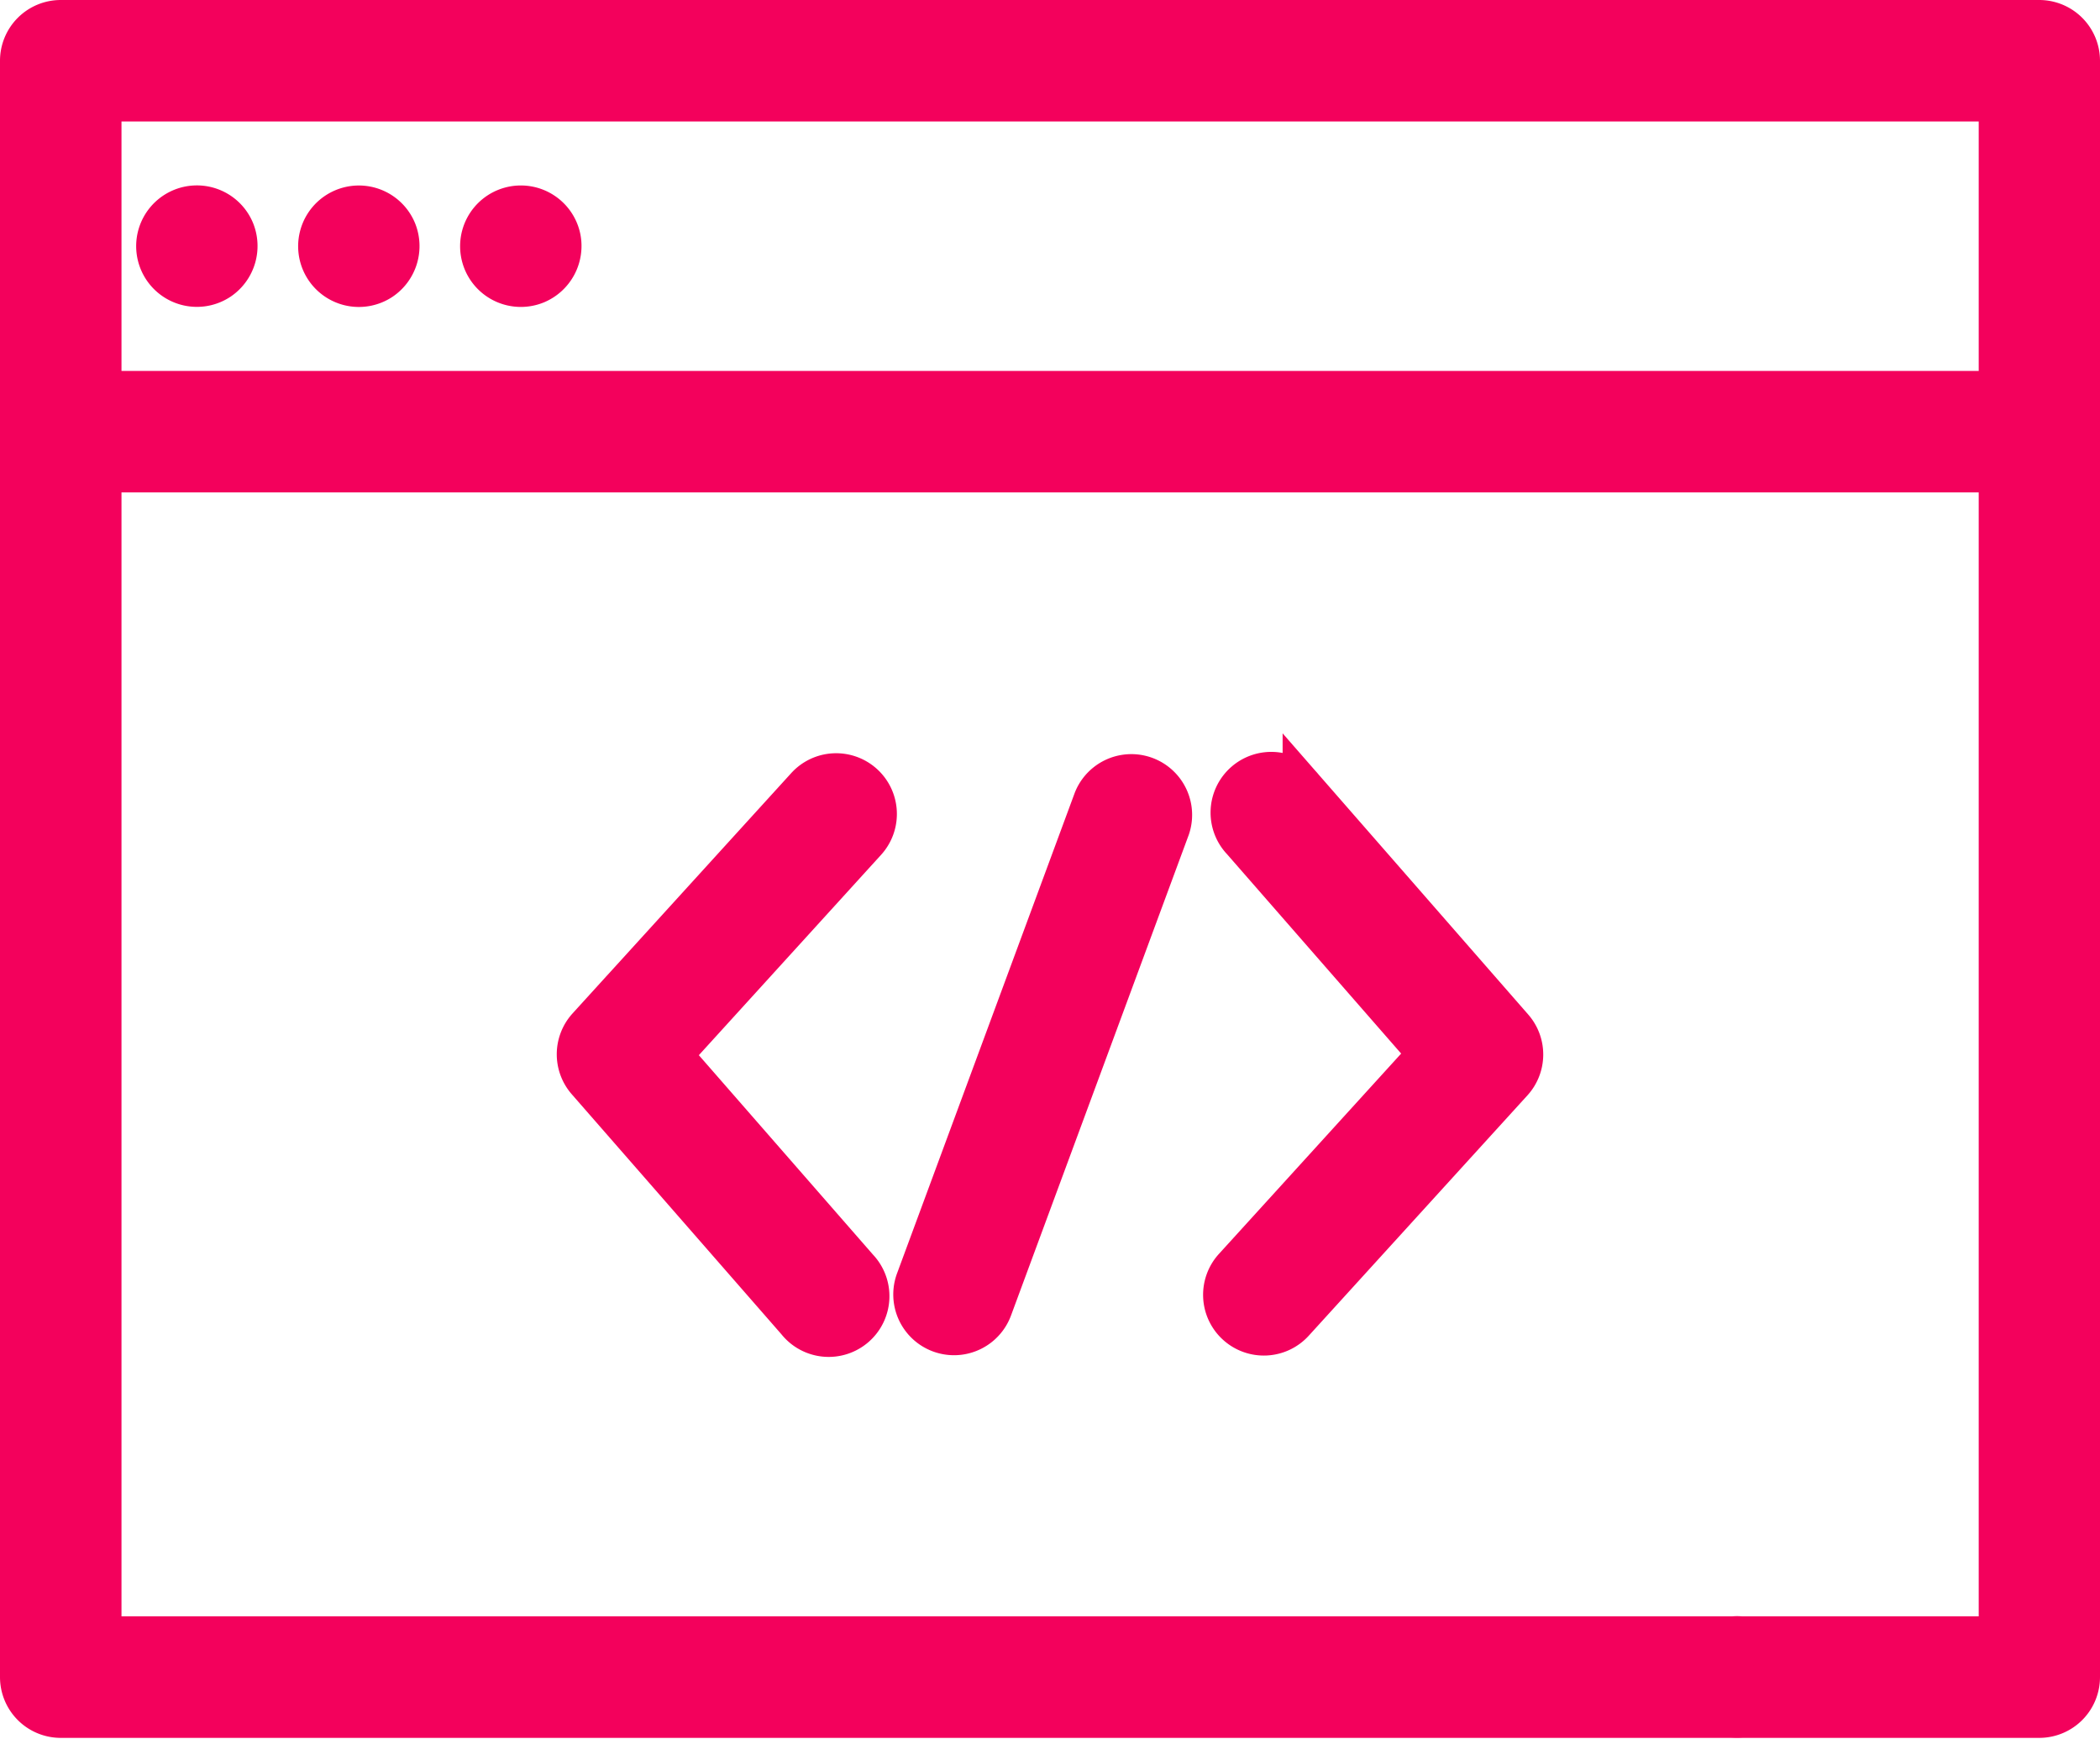
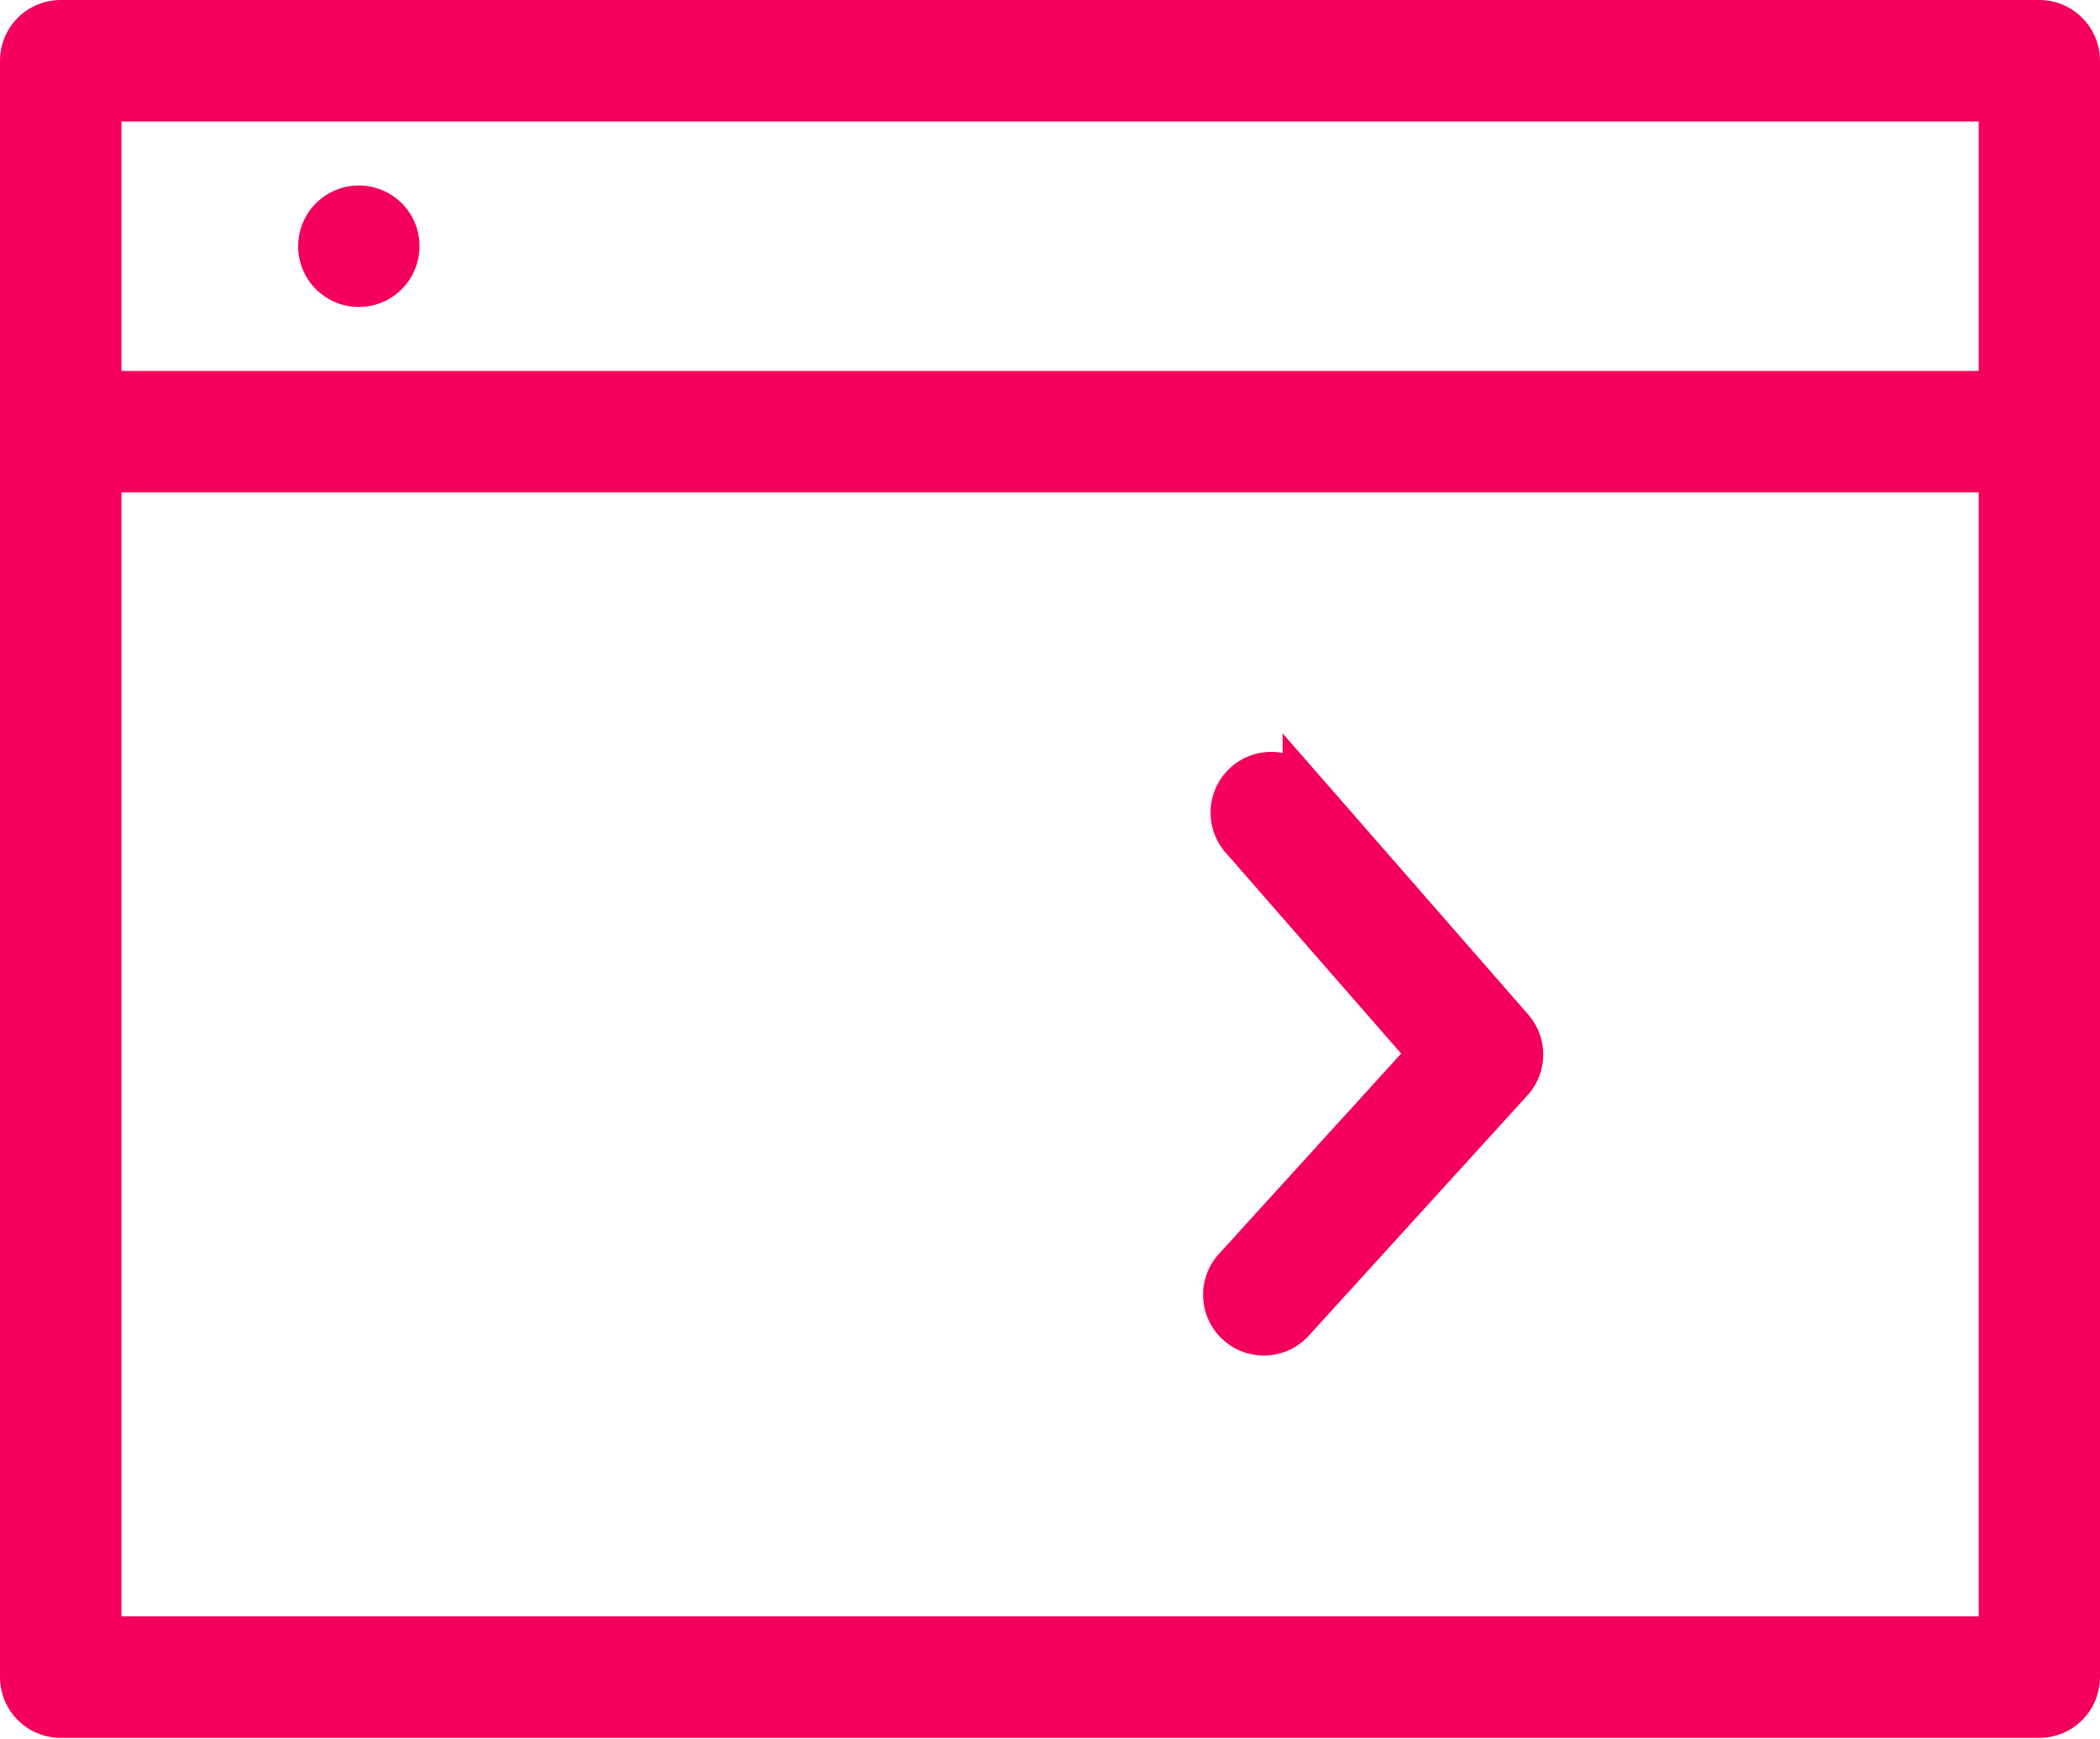
<svg xmlns="http://www.w3.org/2000/svg" width="51.561" height="42.686" viewBox="0 0 51.561 42.686">
  <g id="icon-developer" transform="translate(0.5 0.5)">
    <path id="Path_12007" data-name="Path 12007" d="M49.569,0H.991A.992.992,0,0,0,0,.991V40.674a.992.992,0,0,0,.991.991H47.154c.547,0,.3-1.983.3-1.983H1.983V11.089h46.6V39.682H46.126a.991.991,0,1,0,0,1.983h3.444a.992.992,0,0,0,.991-.991V.991A.992.992,0,0,0,49.569,0ZM1.983,9.106V1.983h46.6V9.106Zm0,0" transform="translate(0 0)" fill="#f3015c" stroke="#f3015c" stroke-width="1" />
    <path id="Path_12008" data-name="Path 12008" d="M76.047,46.721a.991.991,0,1,0-.371,1.207,1,1,0,0,0,.371-1.207Zm0,0" transform="translate(-66.82 -41.555)" fill="#f3015c" stroke="#f3015c" stroke-width="1" />
-     <path id="Path_12009" data-name="Path 12009" d="M35.79,46.723a.991.991,0,1,0-.365,1.2,1,1,0,0,0,.365-1.2Zm0,0" transform="translate(-30.539 -41.557)" fill="#f3015c" stroke="#f3015c" stroke-width="1" />
-     <path id="Path_12010" data-name="Path 12010" d="M116.375,46.91a.991.991,0,1,0-.593,1.109,1,1,0,0,0,.593-1.109Zm0,0" transform="translate(-103.115 -41.559)" fill="#f3015c" stroke="#f3015c" stroke-width="1" />
    <path id="Path_12011" data-name="Path 12011" d="M299.449,200.789a.991.991,0,0,0,1.4-.066l5.369-5.9a.991.991,0,0,0,.013-1.319l-5.154-5.9a.991.991,0,1,0-1.493,1.3l4.573,5.236-4.774,5.248A.991.991,0,0,0,299.449,200.789Zm0,0" transform="translate(-269.585 -168.768)" fill="#f3015c" stroke="#f3015c" stroke-width="1" />
-     <path id="Path_12012" data-name="Path 12012" d="M145.459,187.517a.991.991,0,0,0-1.4.066l-5.369,5.9a.991.991,0,0,0-.013,1.319l5.154,5.9a.991.991,0,1,0,1.493-1.3l-4.573-5.237,4.774-5.248A.991.991,0,0,0,145.459,187.517Zm0,0" transform="translate(-124.762 -168.767)" fill="#f3015c" stroke="#f3015c" stroke-width="1" />
-     <path id="Path_12013" data-name="Path 12013" d="M226.53,187.9l-4.364,11.8a.991.991,0,1,0,1.86.688l4.364-11.8a.992.992,0,0,0-1.86-.688Zm0,0" transform="translate(-200.172 -168.765)" fill="#f3015c" stroke="#f3015c" stroke-width="1" />
-     <path id="Path_12014" data-name="Path 12014" d="M418.708,402.38a.991.991,0,1,0-.358,1.2A1,1,0,0,0,418.708,402.38Zm0,0" transform="translate(-375.643 -362.093)" fill="#f3015c" stroke="#f3015c" stroke-width="1" />
  </g>
</svg>